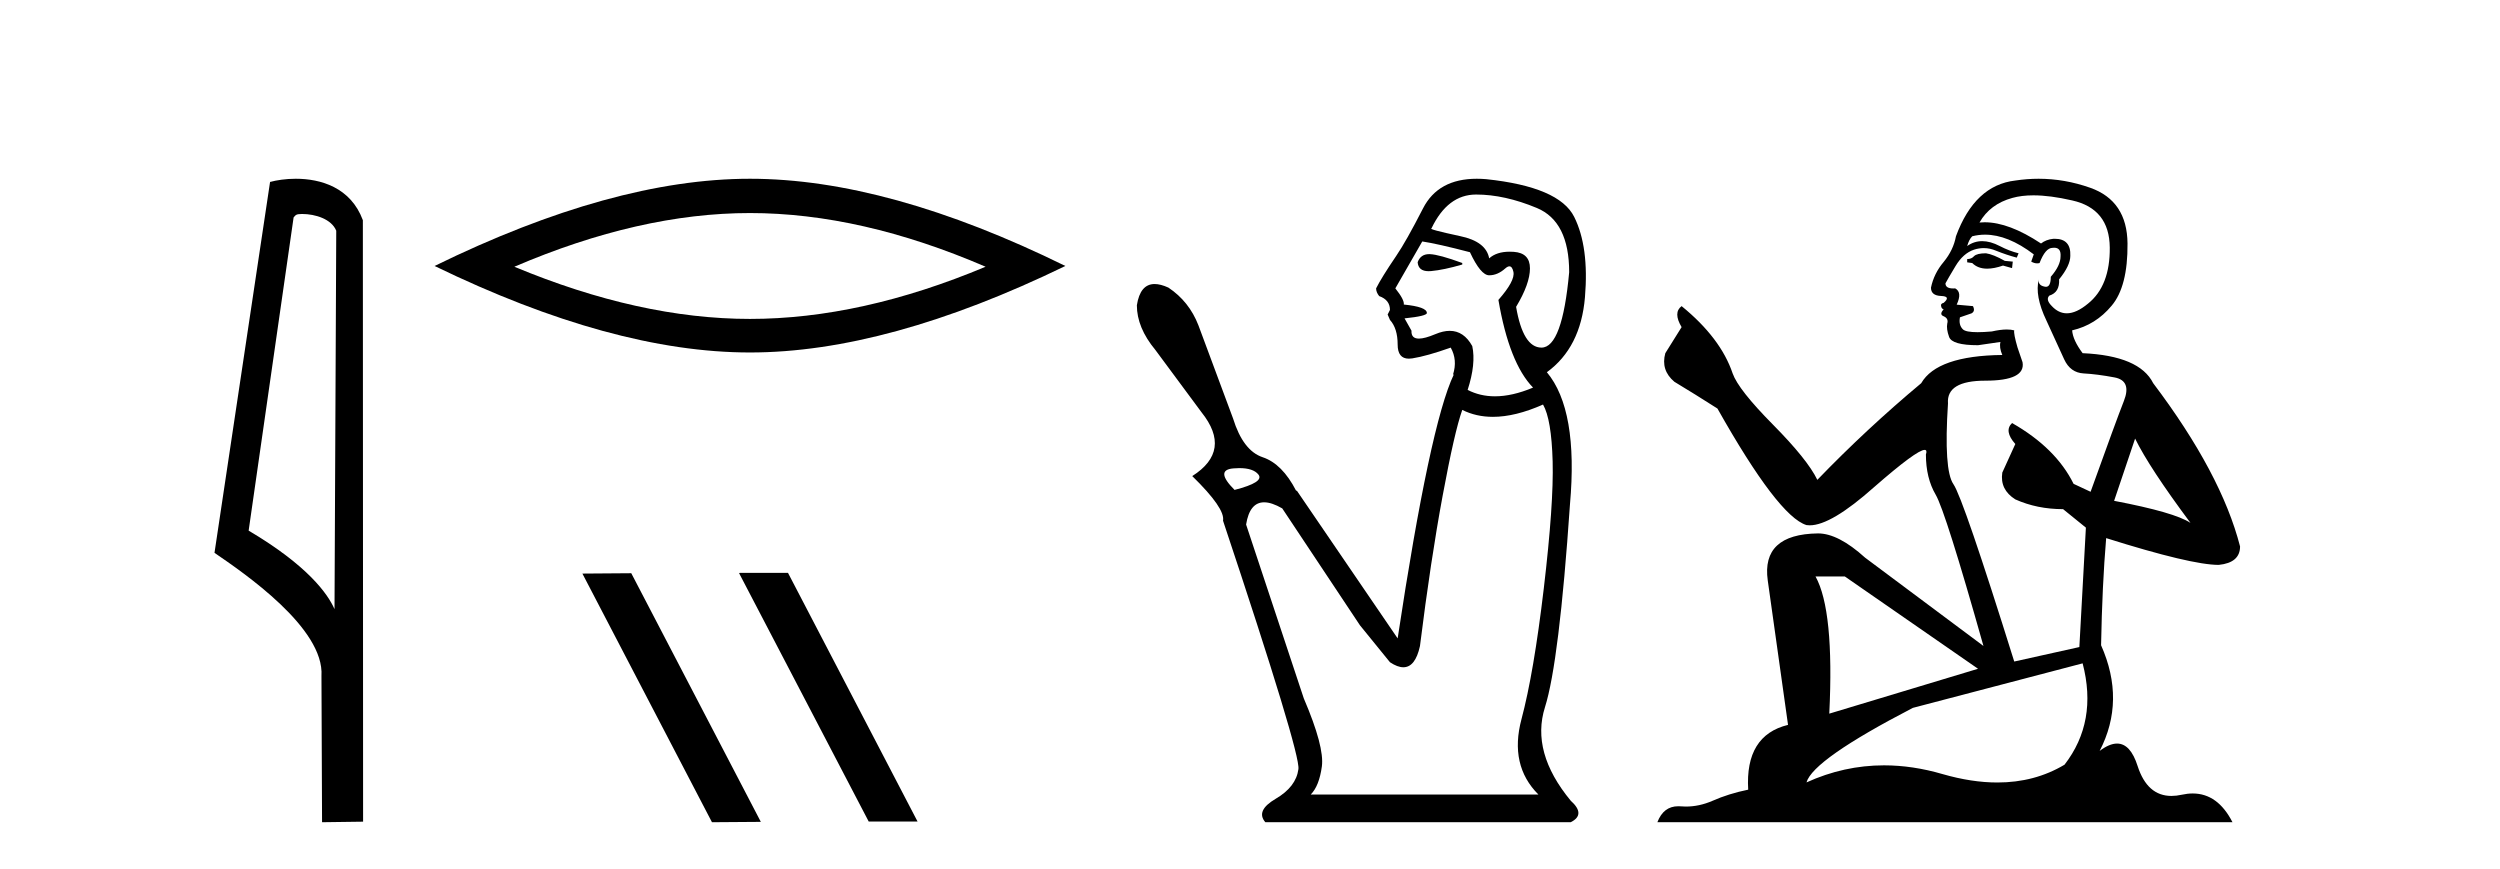
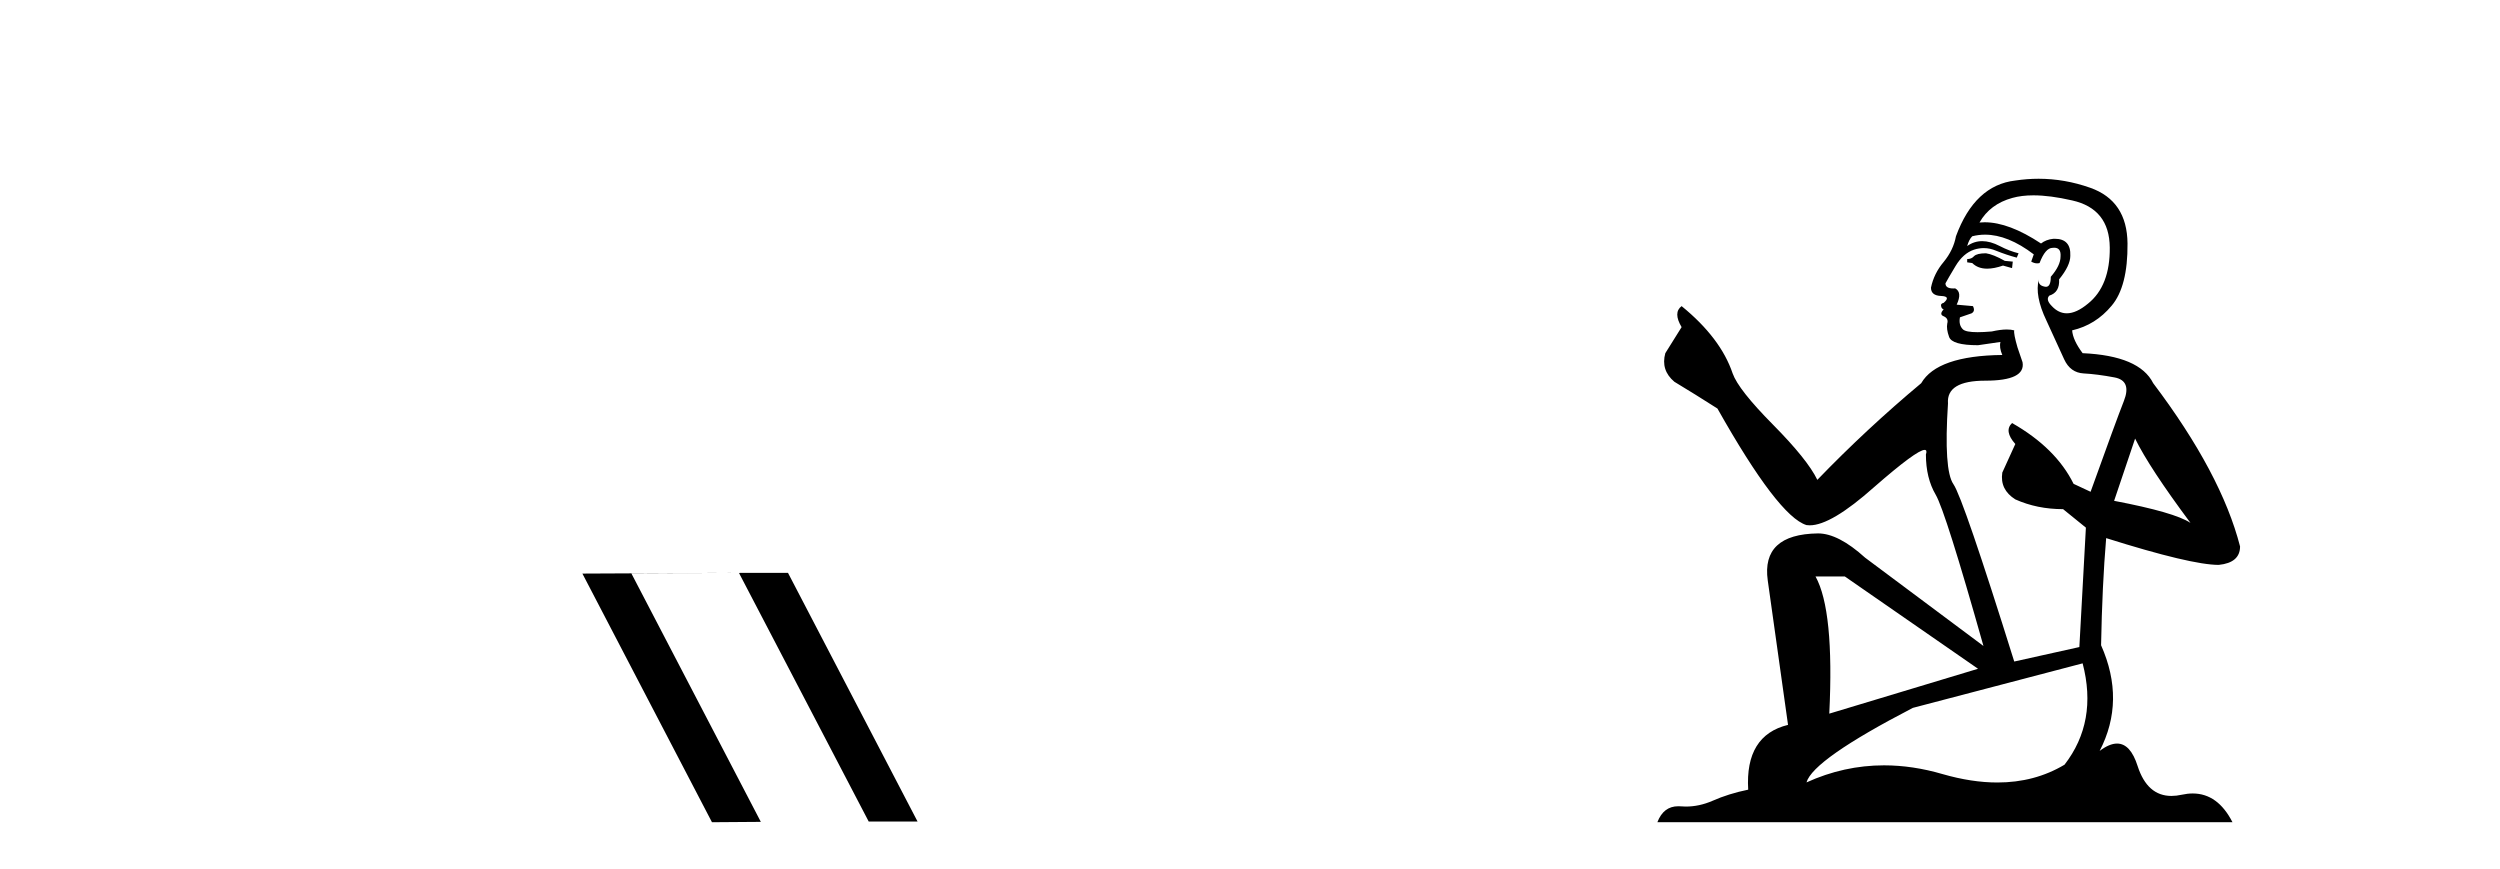
<svg xmlns="http://www.w3.org/2000/svg" width="118.0" height="41.0">
-   <path d="M 14.259 10.1 C 14.884 10.1 15.648 10.34 15.871 10.89 L 15.789 28.751 L 15.789 28.751 C 15.473 28.034 14.531 26.699 11.736 25.046 L 13.858 10.263 C 13.958 10.157 13.955 10.1 14.259 10.1 ZM 15.789 28.751 L 15.789 28.751 C 15.789 28.751 15.789 28.751 15.789 28.751 L 15.789 28.751 L 15.789 28.751 ZM 13.962 8.437 C 13.484 8.437 13.053 8.505 12.747 8.588 L 10.124 26.094 C 11.512 27.044 15.325 29.648 15.173 31.91 L 15.201 38.809 L 17.138 38.783 L 17.127 10.393 C 16.551 8.837 15.12 8.437 13.962 8.437 Z" style="fill:#000000;stroke:none" />
-   <path d="M 35.399 10.056 Q 40.643 10.056 46.52 12.59 Q 40.643 15.053 35.399 15.053 Q 30.19 15.053 24.278 12.59 Q 30.19 10.056 35.399 10.056 ZM 35.399 8.437 Q 28.924 8.437 20.512 12.554 Q 28.924 16.637 35.399 16.637 Q 41.874 16.637 50.285 12.554 Q 41.91 8.437 35.399 8.437 Z" style="fill:#000000;stroke:none" />
-   <path d="M 34.921 27.039 L 34.886 27.056 L 41.002 38.775 L 43.308 38.775 L 37.193 27.039 ZM 29.796 27.056 L 27.489 27.073 L 33.605 38.809 L 35.911 38.792 L 29.796 27.056 Z" style="fill:#000000;stroke:none" />
-   <path d="M 67.456 11.995 Q 67.052 11.995 66.913 12.377 Q 66.945 12.8 67.43 12.8 Q 67.486 12.8 67.548 12.795 Q 68.147 12.74 69.019 12.486 L 69.019 12.413 Q 67.929 12.014 67.494 11.996 Q 67.475 11.995 67.456 11.995 ZM 69.672 9.182 Q 71.016 9.182 72.54 9.817 Q 74.065 10.453 74.065 12.849 Q 73.739 16.407 72.758 16.407 Q 71.887 16.407 71.56 14.483 Q 72.214 13.394 72.214 12.667 Q 72.214 11.941 71.451 11.887 Q 71.352 11.88 71.258 11.88 Q 70.637 11.88 70.289 12.195 Q 70.144 11.397 68.91 11.143 Q 67.385 10.816 67.566 10.779 Q 68.329 9.182 69.672 9.182 ZM 67.131 11.397 Q 67.857 11.506 69.382 11.905 Q 69.89 12.994 70.289 12.994 Q 70.689 12.994 71.052 12.667 Q 71.162 12.571 71.243 12.571 Q 71.377 12.571 71.433 12.831 Q 71.524 13.248 70.725 14.156 Q 71.233 17.133 72.359 18.295 Q 71.381 18.706 70.562 18.706 Q 69.859 18.706 69.273 18.404 Q 69.672 17.17 69.491 16.335 Q 69.094 15.616 68.427 15.616 Q 68.117 15.616 67.748 15.772 Q 67.25 15.982 66.972 15.982 Q 66.601 15.982 66.622 15.608 L 66.295 15.027 Q 67.348 14.919 67.348 14.773 Q 67.348 14.483 66.259 14.374 Q 66.295 14.156 65.86 13.611 L 67.131 11.397 ZM 58.497 22.095 Q 59.155 22.095 59.397 22.398 Q 59.687 22.761 58.271 23.124 Q 57.327 22.18 58.217 22.108 Q 58.365 22.095 58.497 22.095 ZM 72.831 19.094 Q 73.23 19.784 73.285 21.781 Q 73.339 23.778 72.867 27.772 Q 72.395 31.766 71.814 33.944 Q 71.233 36.123 72.613 37.502 L 61.866 37.502 Q 62.265 37.103 62.392 36.177 Q 62.519 35.251 61.539 32.964 L 58.816 24.758 Q 58.983 23.709 59.667 23.709 Q 60.024 23.709 60.522 23.996 L 64.19 29.514 L 65.606 31.257 Q 65.963 31.495 66.238 31.495 Q 66.802 31.495 67.022 30.495 Q 67.53 26.428 68.093 23.397 Q 68.655 20.365 69.019 19.348 Q 69.672 19.675 70.466 19.675 Q 71.524 19.675 72.831 19.094 ZM 69.705 8.437 Q 67.882 8.437 67.167 9.835 Q 66.368 11.397 65.896 12.087 Q 65.206 13.103 64.952 13.611 Q 64.952 13.793 65.097 13.975 Q 65.606 14.156 65.606 14.628 L 65.497 14.846 L 65.606 15.1 Q 65.969 15.499 65.969 16.262 Q 65.969 16.929 66.497 16.929 Q 66.572 16.929 66.659 16.916 Q 67.348 16.807 68.474 16.407 Q 68.801 16.988 68.583 17.678 L 68.619 17.678 Q 67.494 20.038 65.969 30.132 L 61.212 23.161 L 61.176 23.161 Q 60.522 21.89 59.597 21.581 Q 58.671 21.272 58.199 19.748 L 56.565 15.354 Q 56.129 14.229 55.149 13.575 Q 54.779 13.406 54.499 13.406 Q 53.815 13.406 53.66 14.41 Q 53.66 15.463 54.532 16.516 L 56.71 19.457 Q 58.162 21.272 56.274 22.471 Q 57.836 23.996 57.727 24.577 Q 61.394 35.578 61.285 36.304 Q 61.176 37.139 60.214 37.702 Q 59.252 38.265 59.724 38.809 L 74.138 38.809 Q 74.864 38.446 74.138 37.793 Q 72.25 35.505 72.922 33.381 Q 73.593 31.257 74.102 23.814 Q 74.501 19.348 73.012 17.569 Q 74.61 16.407 74.81 14.029 Q 75.009 11.651 74.301 10.235 Q 73.593 8.819 70.144 8.456 Q 69.917 8.437 69.705 8.437 Z" style="fill:#000000;stroke:none" />
+   <path d="M 34.921 27.039 L 34.886 27.056 L 41.002 38.775 L 43.308 38.775 L 37.193 27.039 ZL 27.489 27.073 L 33.605 38.809 L 35.911 38.792 L 29.796 27.056 Z" style="fill:#000000;stroke:none" />
  <path d="M 93.739 11.955 Q 93.312 11.955 93.175 12.091 Q 93.056 12.228 92.851 12.228 L 92.851 12.382 L 93.09 12.416 Q 93.355 12.681 93.795 12.681 Q 94.12 12.681 94.542 12.535 L 94.969 12.655 L 95.003 12.348 L 94.627 12.313 Q 94.081 12.006 93.739 11.955 ZM 95.977 9.22 Q 96.765 9.22 97.805 9.46 Q 99.564 9.853 99.581 11.681 Q 99.599 13.492 98.556 14.329 Q 98.005 14.788 97.553 14.788 Q 97.164 14.788 96.848 14.449 Q 96.541 14.141 96.729 13.953 Q 97.224 13.8 97.19 13.185 Q 97.719 12.535 97.719 12.074 Q 97.752 11.27 96.981 11.27 Q 96.949 11.27 96.917 11.271 Q 96.575 11.305 96.336 11.493 Q 94.824 10.491 93.675 10.491 Q 93.551 10.491 93.432 10.503 L 93.432 10.503 Q 93.927 9.631 94.986 9.341 Q 95.418 9.22 95.977 9.22 ZM 100.777 20.701 Q 101.444 22.068 103.391 24.682 Q 102.656 24.186 99.786 23.639 L 100.777 20.701 ZM 93.694 11.076 Q 94.772 11.076 95.994 12.006 L 95.874 12.348 Q 96.018 12.431 96.153 12.431 Q 96.211 12.431 96.267 12.416 Q 96.541 11.698 96.882 11.698 Q 96.923 11.693 96.96 11.693 Q 97.289 11.693 97.258 12.108 Q 97.258 12.535 96.797 13.065 Q 96.797 13.538 96.567 13.538 Q 96.531 13.538 96.489 13.526 Q 96.182 13.458 96.233 13.185 L 96.233 13.185 Q 96.028 13.953 96.592 15.132 Q 97.139 16.328 97.429 16.96 Q 97.719 17.592 98.351 17.626 Q 98.984 17.66 99.804 17.814 Q 100.624 17.968 100.248 18.925 Q 99.872 19.881 98.676 23.212 L 97.873 22.837 Q 97.036 21.145 94.969 19.967 L 94.969 19.967 Q 94.576 20.342 95.123 20.957 L 94.508 22.307 Q 94.388 23.11 95.123 23.571 Q 96.148 24.032 97.378 24.032 L 98.454 24.904 L 98.146 30.541 L 95.072 31.224 Q 92.663 23.52 92.202 22.854 Q 91.74 22.187 91.945 19.044 Q 91.86 17.968 93.705 17.968 Q 95.618 17.968 95.464 17.097 L 95.225 16.396 Q 95.037 15.747 95.072 15.593 Q 94.921 15.552 94.722 15.552 Q 94.422 15.552 94.012 15.645 Q 93.625 15.679 93.344 15.679 Q 92.782 15.679 92.646 15.542 Q 92.441 15.337 92.509 14.978 L 93.056 14.79 Q 93.244 14.688 93.124 14.449 L 92.355 14.38 Q 92.629 13.8 92.287 13.612 Q 92.236 13.615 92.19 13.615 Q 91.826 13.615 91.826 13.373 Q 91.945 13.15 92.304 12.553 Q 92.663 11.955 93.175 11.784 Q 93.406 11.71 93.633 11.71 Q 93.928 11.71 94.217 11.835 Q 94.73 12.04 95.191 12.16 L 95.277 11.955 Q 94.849 11.852 94.388 11.613 Q 93.944 11.382 93.56 11.382 Q 93.175 11.382 92.851 11.613 Q 92.936 11.305 93.09 11.152 Q 93.386 11.076 93.694 11.076 ZM 87.077 27.21 L 93.363 31.566 L 86.342 33.684 Q 86.581 28.816 85.693 27.21 ZM 98.3 31.31 Q 99.018 34.06 97.446 36.093 Q 96.038 36.934 94.276 36.934 Q 93.066 36.934 91.689 36.537 Q 90.278 36.124 88.926 36.124 Q 87.038 36.124 85.266 36.93 Q 85.573 35.854 90.288 33.411 L 98.3 31.31 ZM 96.222 8.437 Q 95.675 8.437 95.123 8.521 Q 93.209 8.743 92.321 11.152 Q 92.202 11.801 91.74 12.365 Q 91.279 12.911 91.142 13.578 Q 91.142 13.953 91.621 13.97 Q 92.099 13.988 91.74 14.295 Q 91.587 14.329 91.621 14.449 Q 91.638 14.568 91.74 14.603 Q 91.518 14.842 91.74 14.927 Q 91.979 15.03 91.911 15.269 Q 91.86 15.525 91.997 15.901 Q 92.133 16.294 93.363 16.294 L 94.422 16.14 L 94.422 16.14 Q 94.354 16.396 94.508 16.755 Q 91.433 16.789 90.681 18.087 Q 88.102 20.24 85.778 22.649 Q 85.317 21.692 83.677 20.035 Q 82.054 18.395 81.781 17.626 Q 81.217 15.952 79.372 14.449 Q 78.962 14.756 79.372 15.44 L 78.603 16.67 Q 78.381 17.472 79.03 18.019 Q 80.021 18.617 81.063 19.283 Q 83.933 24.374 85.266 24.784 Q 85.34 24.795 85.42 24.795 Q 86.434 24.795 88.46 22.99 Q 90.469 21.235 90.843 21.235 Q 90.974 21.235 90.903 21.453 Q 90.903 22.563 91.364 23.349 Q 91.826 24.135 93.619 30.49 L 88.033 26.322 Q 86.769 25.177 85.812 25.177 Q 83.13 25.211 83.438 27.398 L 84.395 34.214 Q 82.362 34.709 82.515 37.272 Q 81.593 37.46 80.824 37.801 Q 80.203 38.07 79.571 38.07 Q 79.437 38.07 79.304 38.058 Q 79.258 38.055 79.213 38.055 Q 78.517 38.055 78.228 38.809 L 105.373 38.809 Q 104.68 37.452 103.496 37.452 Q 103.249 37.452 102.981 37.511 Q 102.723 37.568 102.492 37.568 Q 101.352 37.568 100.897 36.161 Q 100.56 35.096 99.925 35.096 Q 99.563 35.096 99.103 35.444 Q 100.333 33.069 99.171 30.456 Q 99.223 27.62 99.411 25.399 Q 103.425 26.663 104.724 26.663 Q 105.731 26.561 105.731 25.792 Q 104.843 22.341 101.631 18.087 Q 100.982 16.789 98.3 16.67 Q 97.839 16.055 97.805 15.593 Q 98.915 15.337 99.667 14.432 Q 100.436 13.526 100.419 11.493 Q 100.401 9.478 98.659 8.863 Q 97.453 8.437 96.222 8.437 Z" style="fill:#000000;stroke:none" />
</svg>